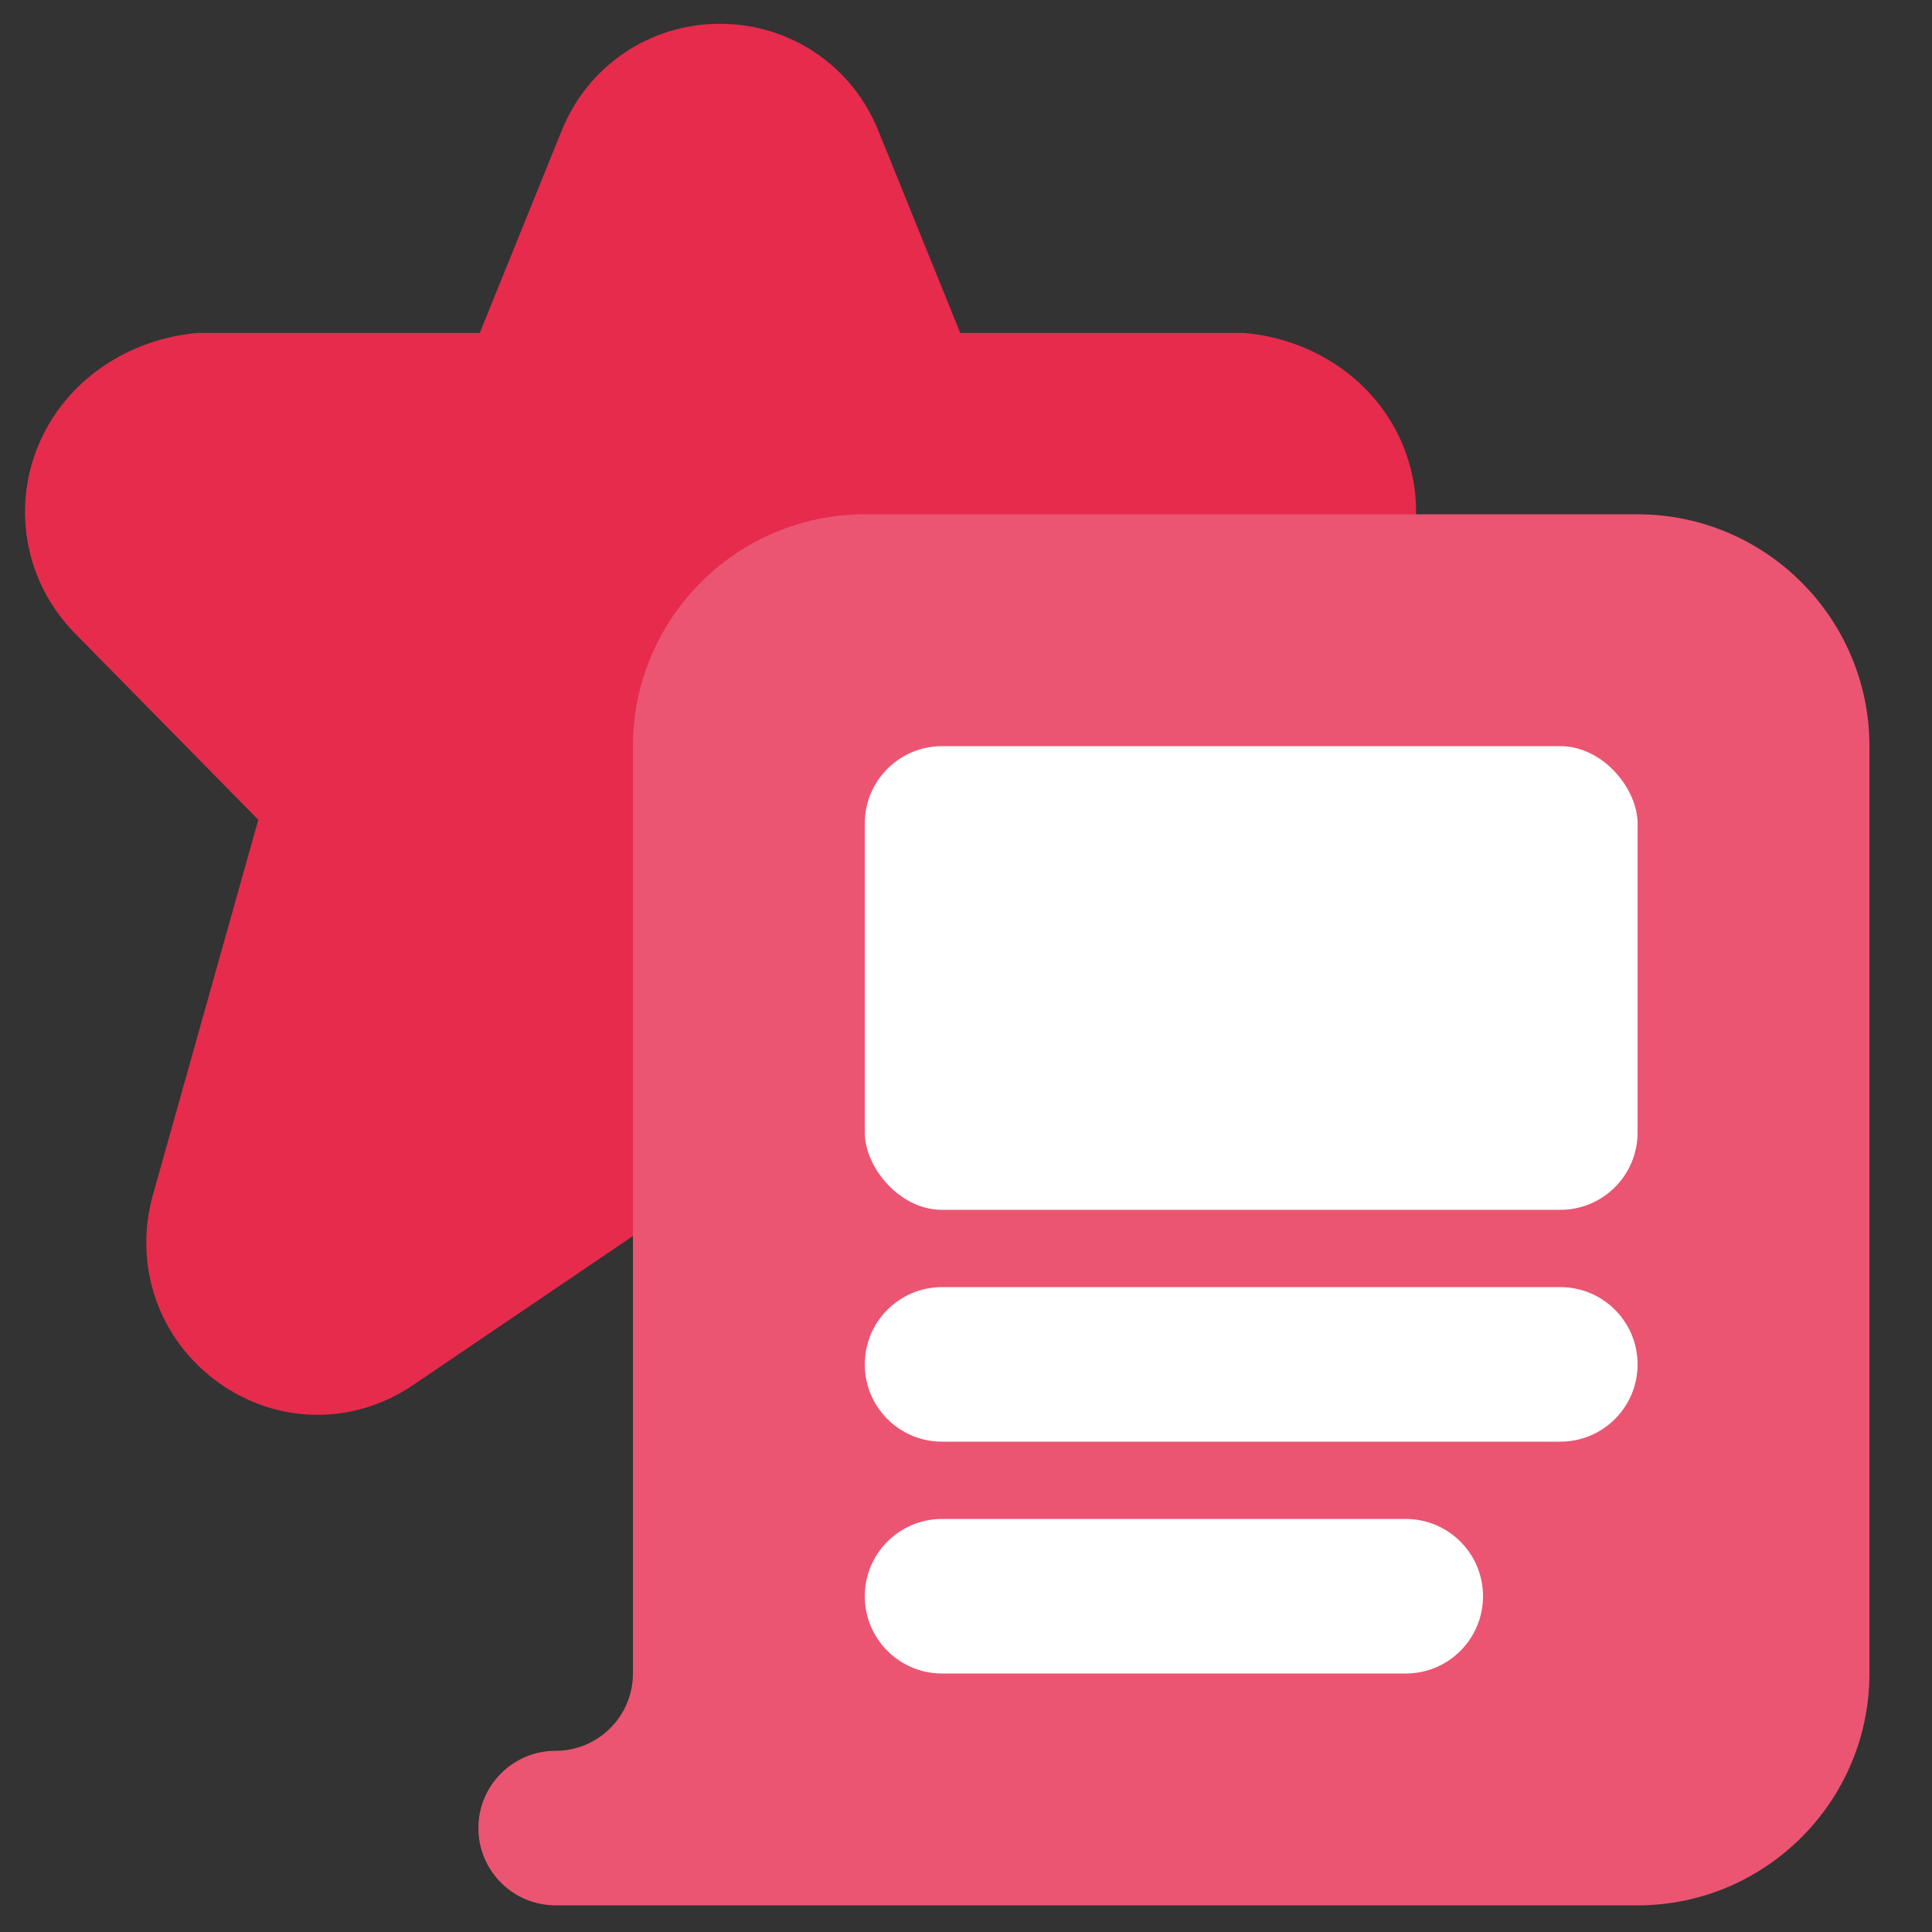
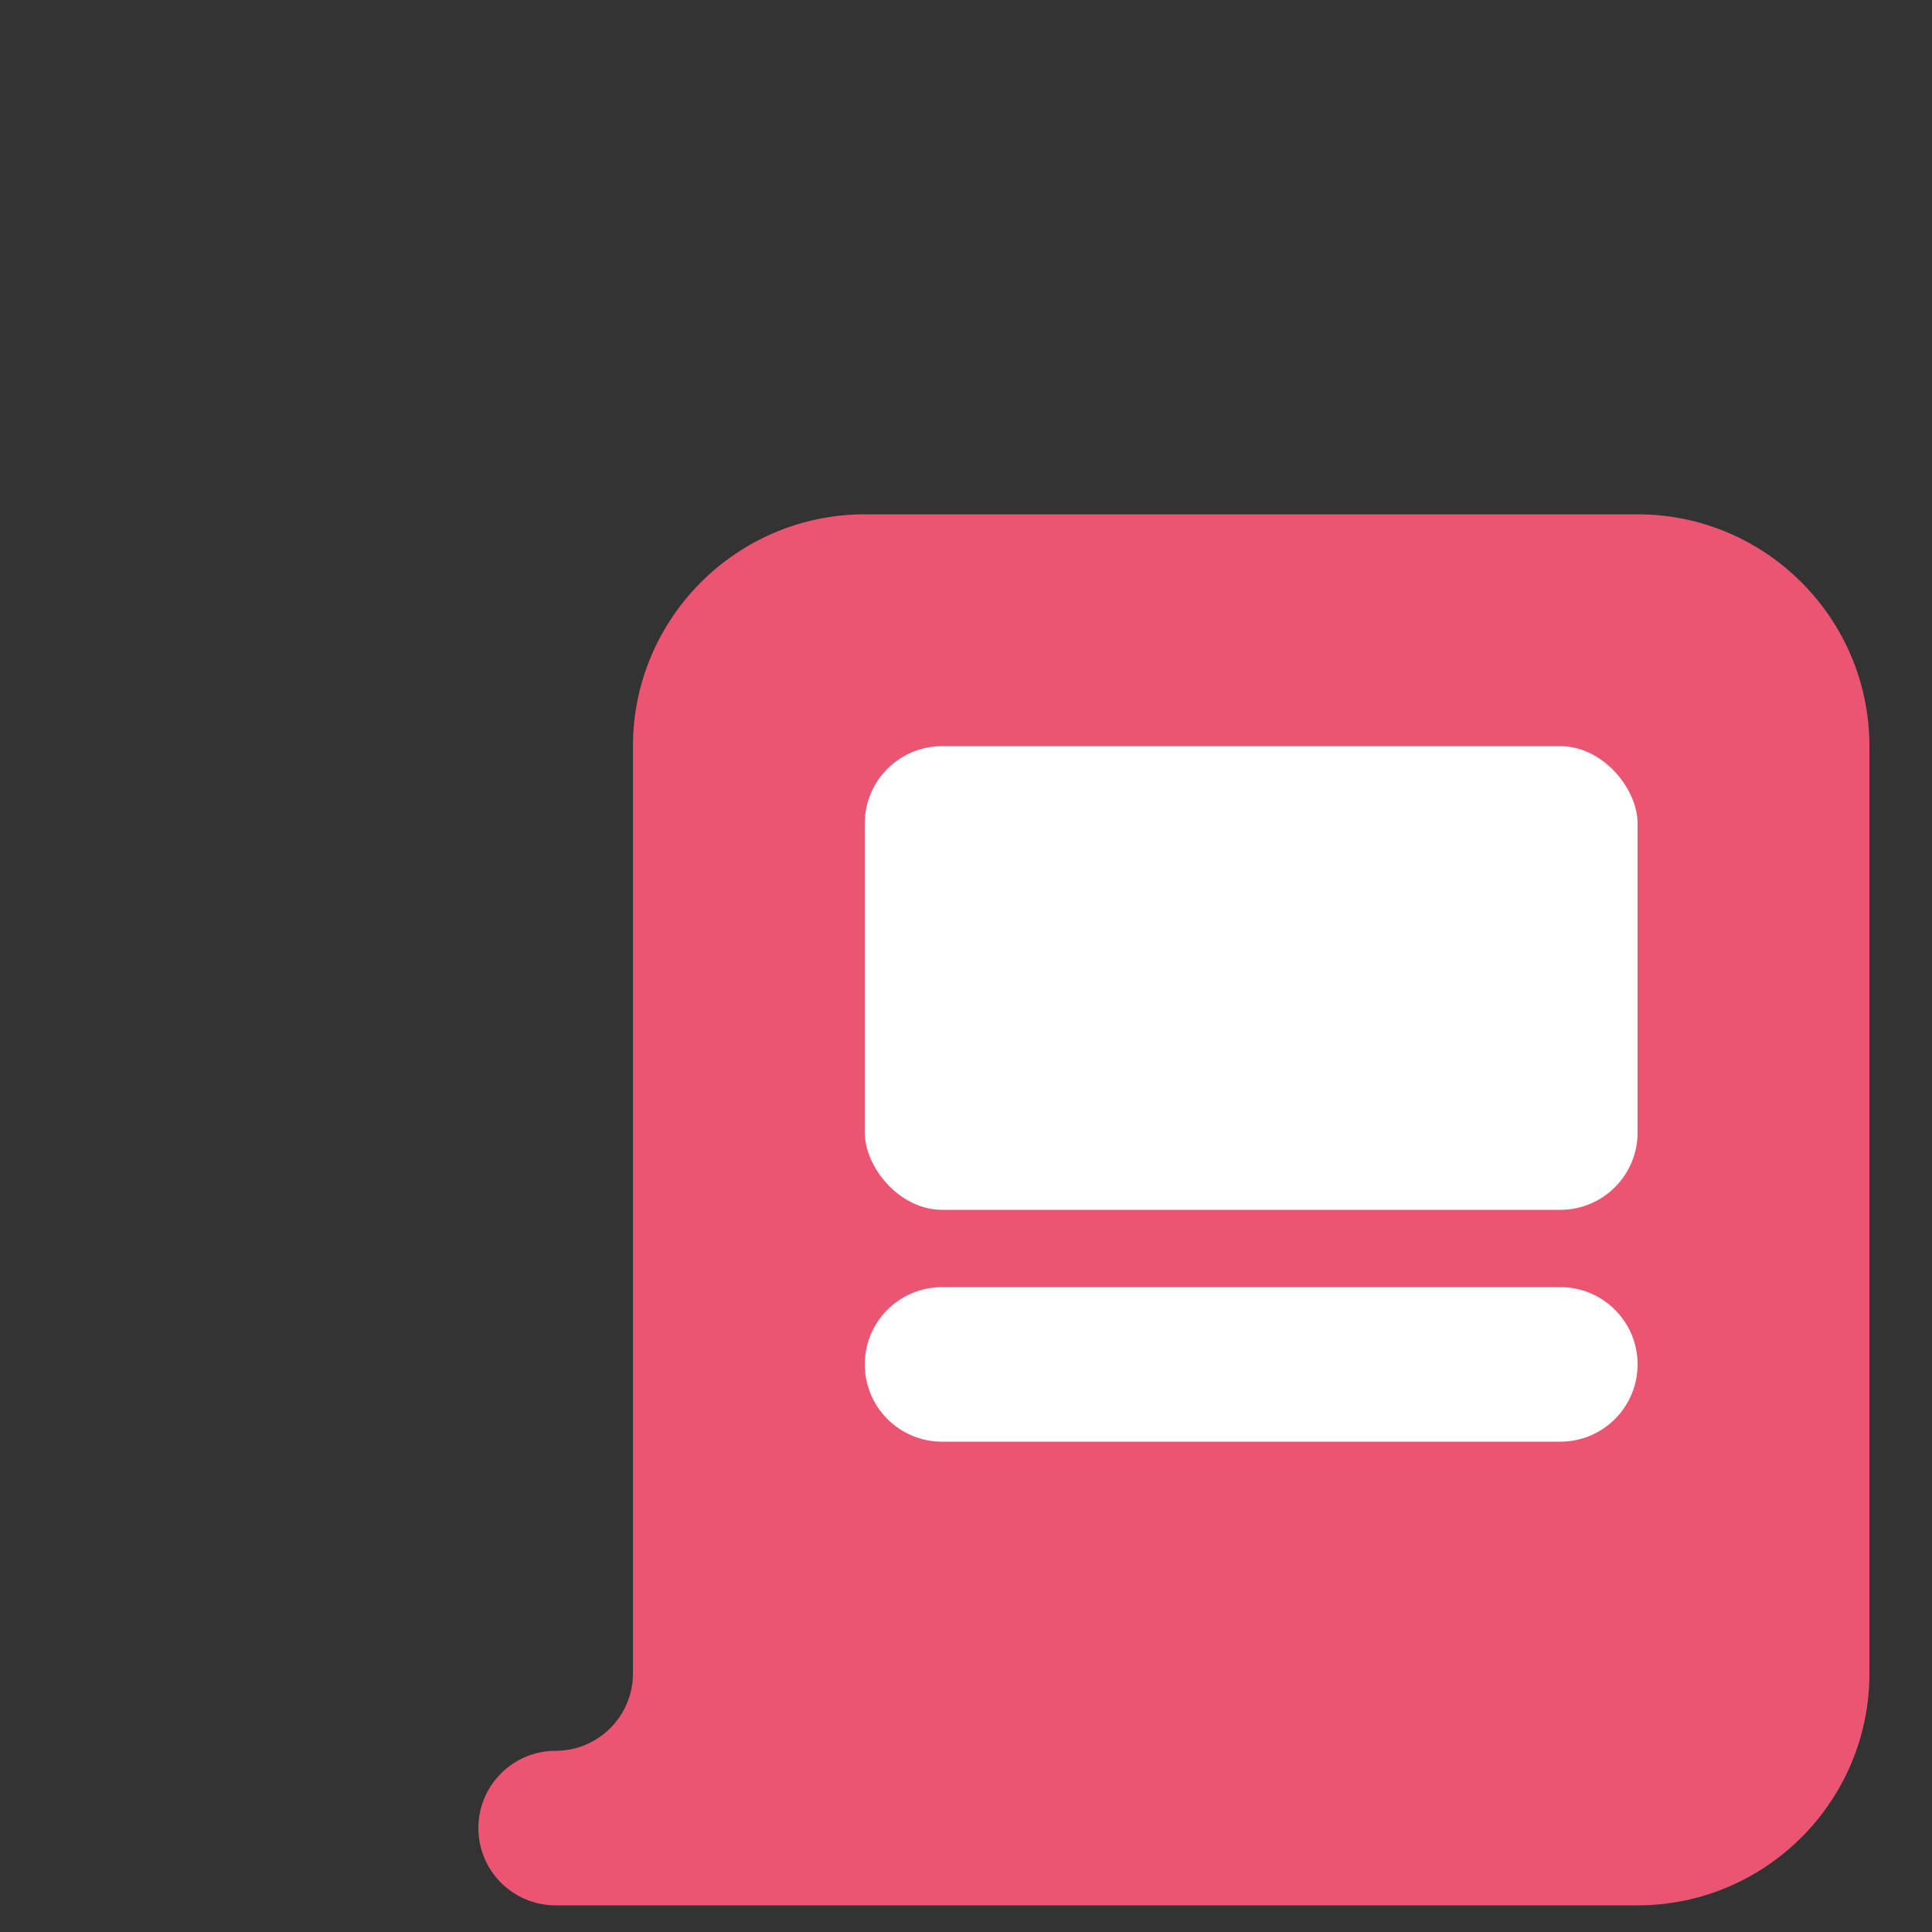
<svg xmlns="http://www.w3.org/2000/svg" id="Calque_1" viewBox="0 0 100 100">
  <rect x="0" y="0" width="100" height="100" fill="#333333" stroke="none" />
  <defs>
    <style>.cls-1{fill:#e62b4d;}.cls-1,.cls-2,.cls-3{stroke-width:0px;}.cls-2{fill:#eb5571;}.cls-3{fill:#fff;}</style>
  </defs>
-   <path class="cls-1" d="m72.598,23.006c-1.391-3.32-4.616-5.467-8.216-5.774h-14.681l-4.21-10.396c-1.34-3.404-4.567-5.604-8.224-5.604s-6.884,2.199-8.224,5.604l-4.21,10.396h-14.587c-3.614.307-6.853,2.461-8.252,5.795-1.399,3.338-.664,7.162,1.873,9.742l9.502,9.664-5.452,19.406c-1.031,3.678.293,7.49,3.376,9.711,3.032,2.188,6.99,2.244,10.082.145l15.425-10.457c.283-.191.649-.191.936,0l15.425,10.457c1.51,1.023,3.227,1.535,4.94,1.535,1.795-.002,3.591-.561,5.142-1.68,3.083-2.221,4.407-6.033,3.376-9.711l-5.454-19.406,9.568-9.731c2.526-2.568,3.258-6.373,1.866-9.697Z" />
  <path class="cls-2" d="m84.761,26.621h-40c-6.617,0-12,5.383-12,12v48c0,2.205-1.793,4-4,4-2.211,0-4,1.791-4,4s1.789,4,4,4h56c6.617,0,12-5.383,12-12v-48c0-6.617-5.383-12-12-12Z" />
  <rect class="cls-3" x="44.761" y="38.621" width="40" height="24" rx="4" ry="4" />
  <path class="cls-3" d="m80.761,66.621h-32c-2.211,0-4,1.791-4,4s1.789,4,4,4h32c2.211,0,4-1.791,4-4s-1.789-4-4-4Z" />
-   <path class="cls-3" d="m72.761,78.621h-24c-2.211,0-4,1.791-4,4s1.789,4,4,4h24c2.211,0,4-1.791,4-4s-1.789-4-4-4Z" />
</svg>